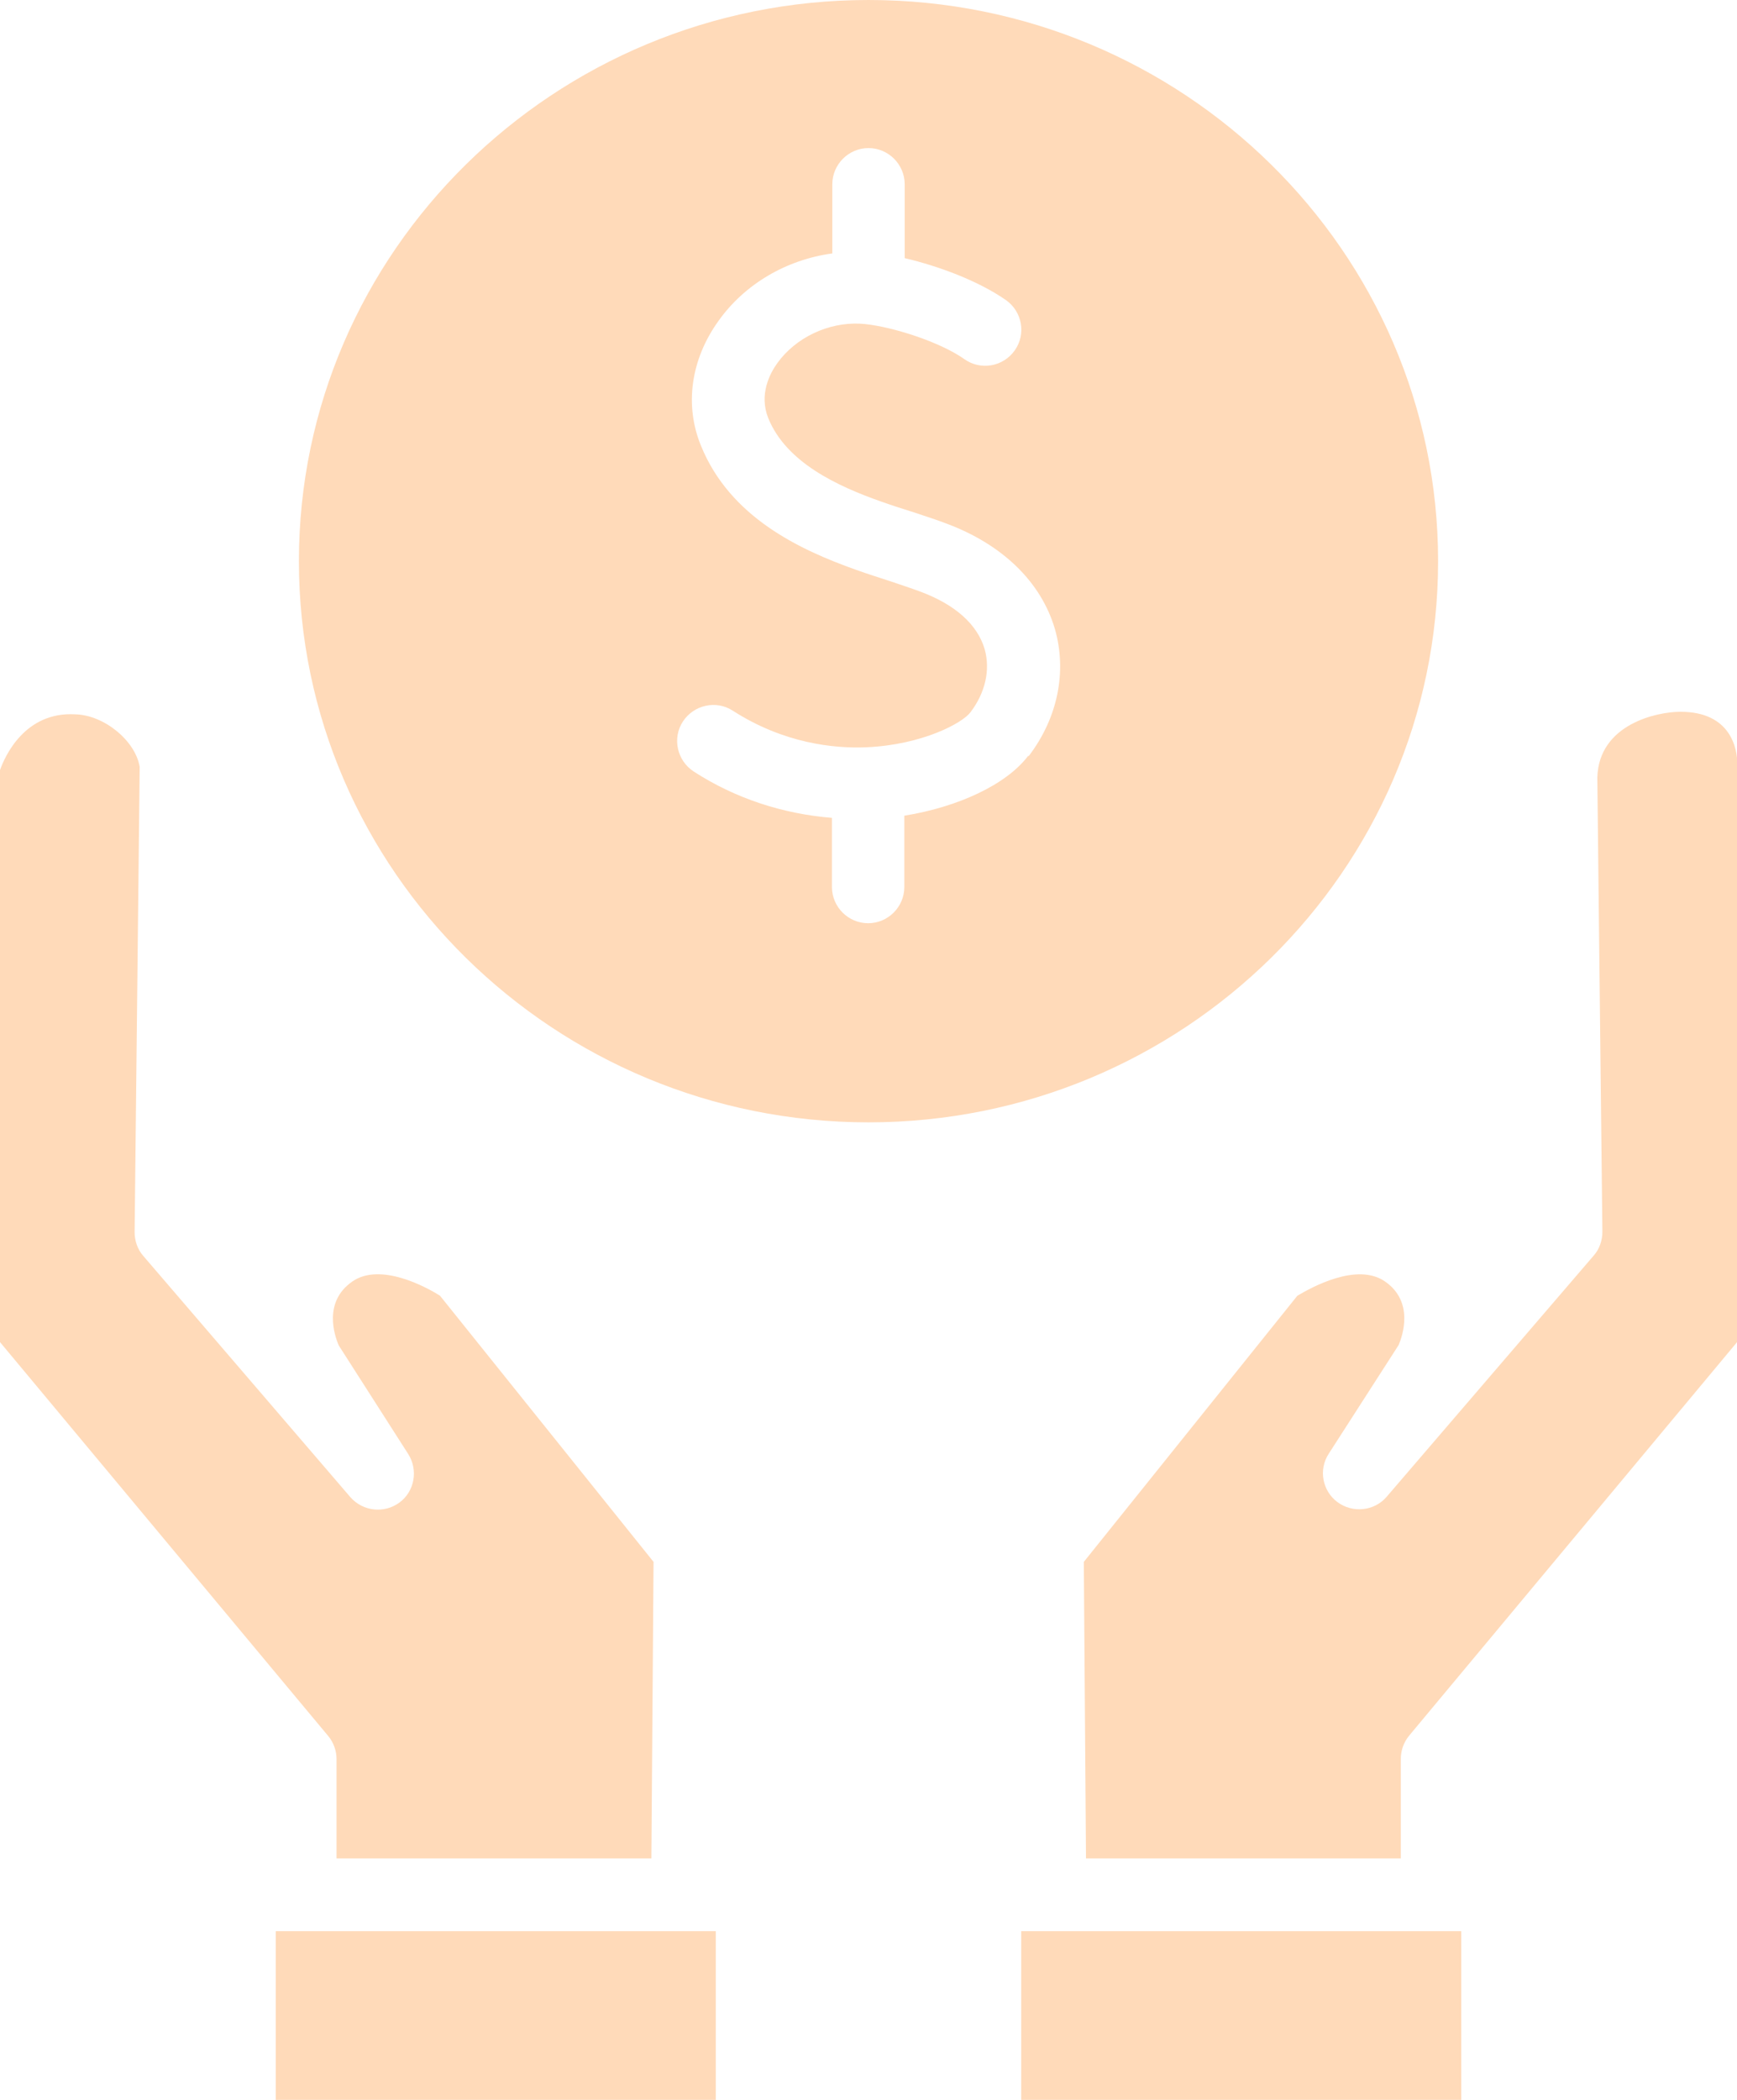
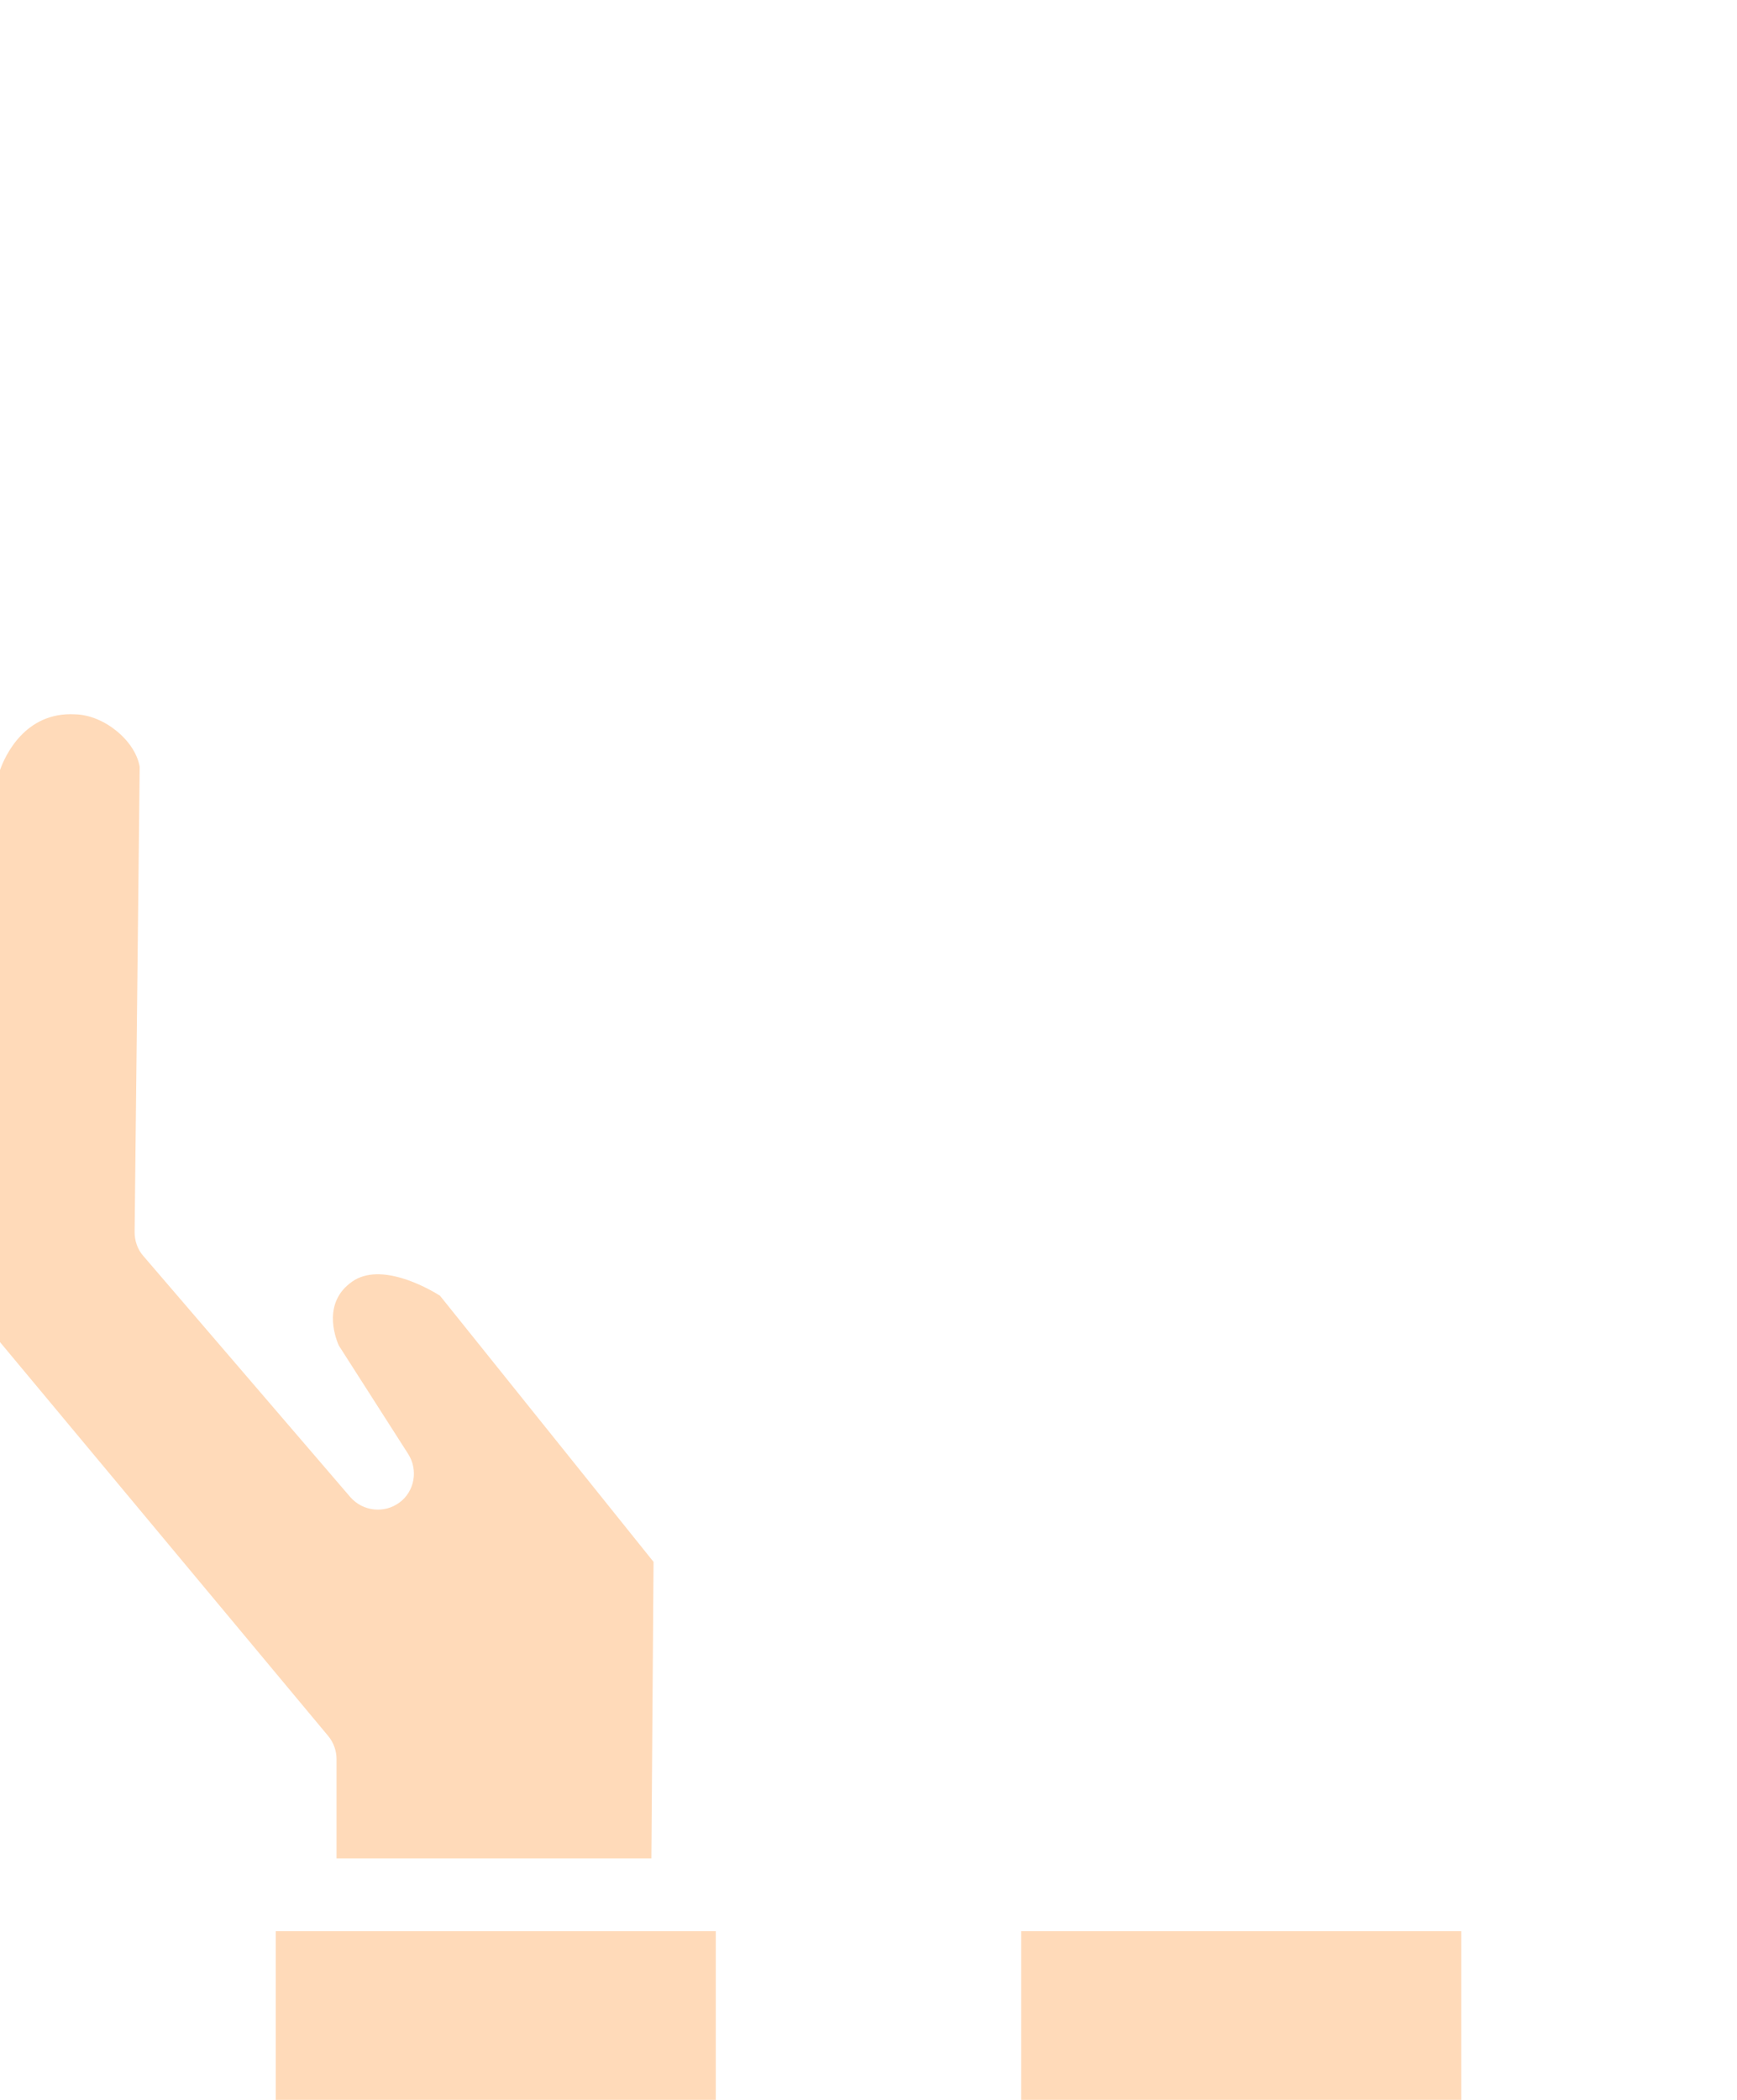
<svg xmlns="http://www.w3.org/2000/svg" data-name="Layer 2" fill="#ffdab9" height="58" preserveAspectRatio="xMidYMid meet" version="1" viewBox="8.0 2.0 48.0 58.0" width="48" zoomAndPan="magnify">
  <g id="change1_1">
-     <path d="M54.43,21.66h0c-.62,0-2.25,.33-2.29,1.82l.14,12.54c0,.24-.08,.48-.24,.66l-5.72,6.66c-.34,.4-.94,.46-1.36,.15-.42-.31-.53-.9-.24-1.34l1.93-3c.11-.26,.43-1.19-.37-1.75-.78-.55-2.06,.17-2.43,.39l-5.9,7.35,.06,8.19h8.7v-2.75c0-.23,.08-.46,.23-.64l9.07-10.88v-15.95c0-.43-.18-1.45-1.57-1.45Z" />
-   </g>
+     </g>
  <g id="change1_2">
    <path d="M36.22 55.34H48.38V60H36.22z" />
  </g>
  <g id="change1_3">
    <path d="M17.3,50.58v2.75h8.7l.06-8.19-5.9-7.35c-.36-.23-1.65-.94-2.43-.39-.8,.56-.49,1.48-.37,1.76l1.92,3c.28,.44,.18,1.03-.24,1.34-.42,.31-1.01,.25-1.36-.15l-5.72-6.66c-.16-.18-.24-.42-.24-.66l.14-12.85c-.12-.72-.98-1.43-1.78-1.45-1.4-.08-1.95,1.17-2.08,1.54v15.8l9.07,10.88c.15,.18,.23,.41,.23,.64Z" />
  </g>
  <g id="change1_4">
    <path d="M15.62 55.34H27.78V60H15.62z" />
  </g>
  <g id="change1_5">
-     <path d="M47.74,17.5c0-8.55-7.06-15.5-15.74-15.5s-15.74,6.95-15.74,15.5,7.06,15.5,15.74,15.5,15.74-6.95,15.74-15.5Zm-11.33,5.38c-.6,.79-1.93,1.41-3.42,1.65v1.97c0,.55-.45,1-1,1s-1-.45-1-1v-1.91c-1.35-.11-2.66-.53-3.82-1.28-.46-.3-.6-.92-.3-1.38s.92-.6,1.38-.3c1.4,.9,2.79,1.05,3.7,1.01,1.54-.07,2.65-.67,2.87-.97,.41-.54,.55-1.17,.39-1.74-.2-.68-.81-1.23-1.78-1.59-.24-.09-.52-.18-.81-.28-.3-.1-.63-.2-.96-.32-1.58-.56-3.49-1.46-4.29-3.43-.46-1.12-.28-2.38,.48-3.44,.73-1.03,1.89-1.7,3.15-1.87v-1.91c0-.55,.45-1,1-1s1,.45,1,1v2.04c.94,.22,2.04,.63,2.8,1.16,.45,.32,.56,.94,.24,1.39-.32,.45-.94,.56-1.39,.24-.68-.48-1.98-.89-2.75-.97,0,0-.14-.01-.14-.01-.87-.04-1.77,.38-2.28,1.09-.21,.29-.51,.87-.25,1.52,.5,1.23,1.92,1.88,3.11,2.3,.31,.11,.62,.21,.91,.3,.33,.11,.64,.21,.9,.31,1.56,.58,2.62,1.62,3,2.91,.34,1.18,.08,2.46-.72,3.51Z" />
-   </g>
+     </g>
</svg>